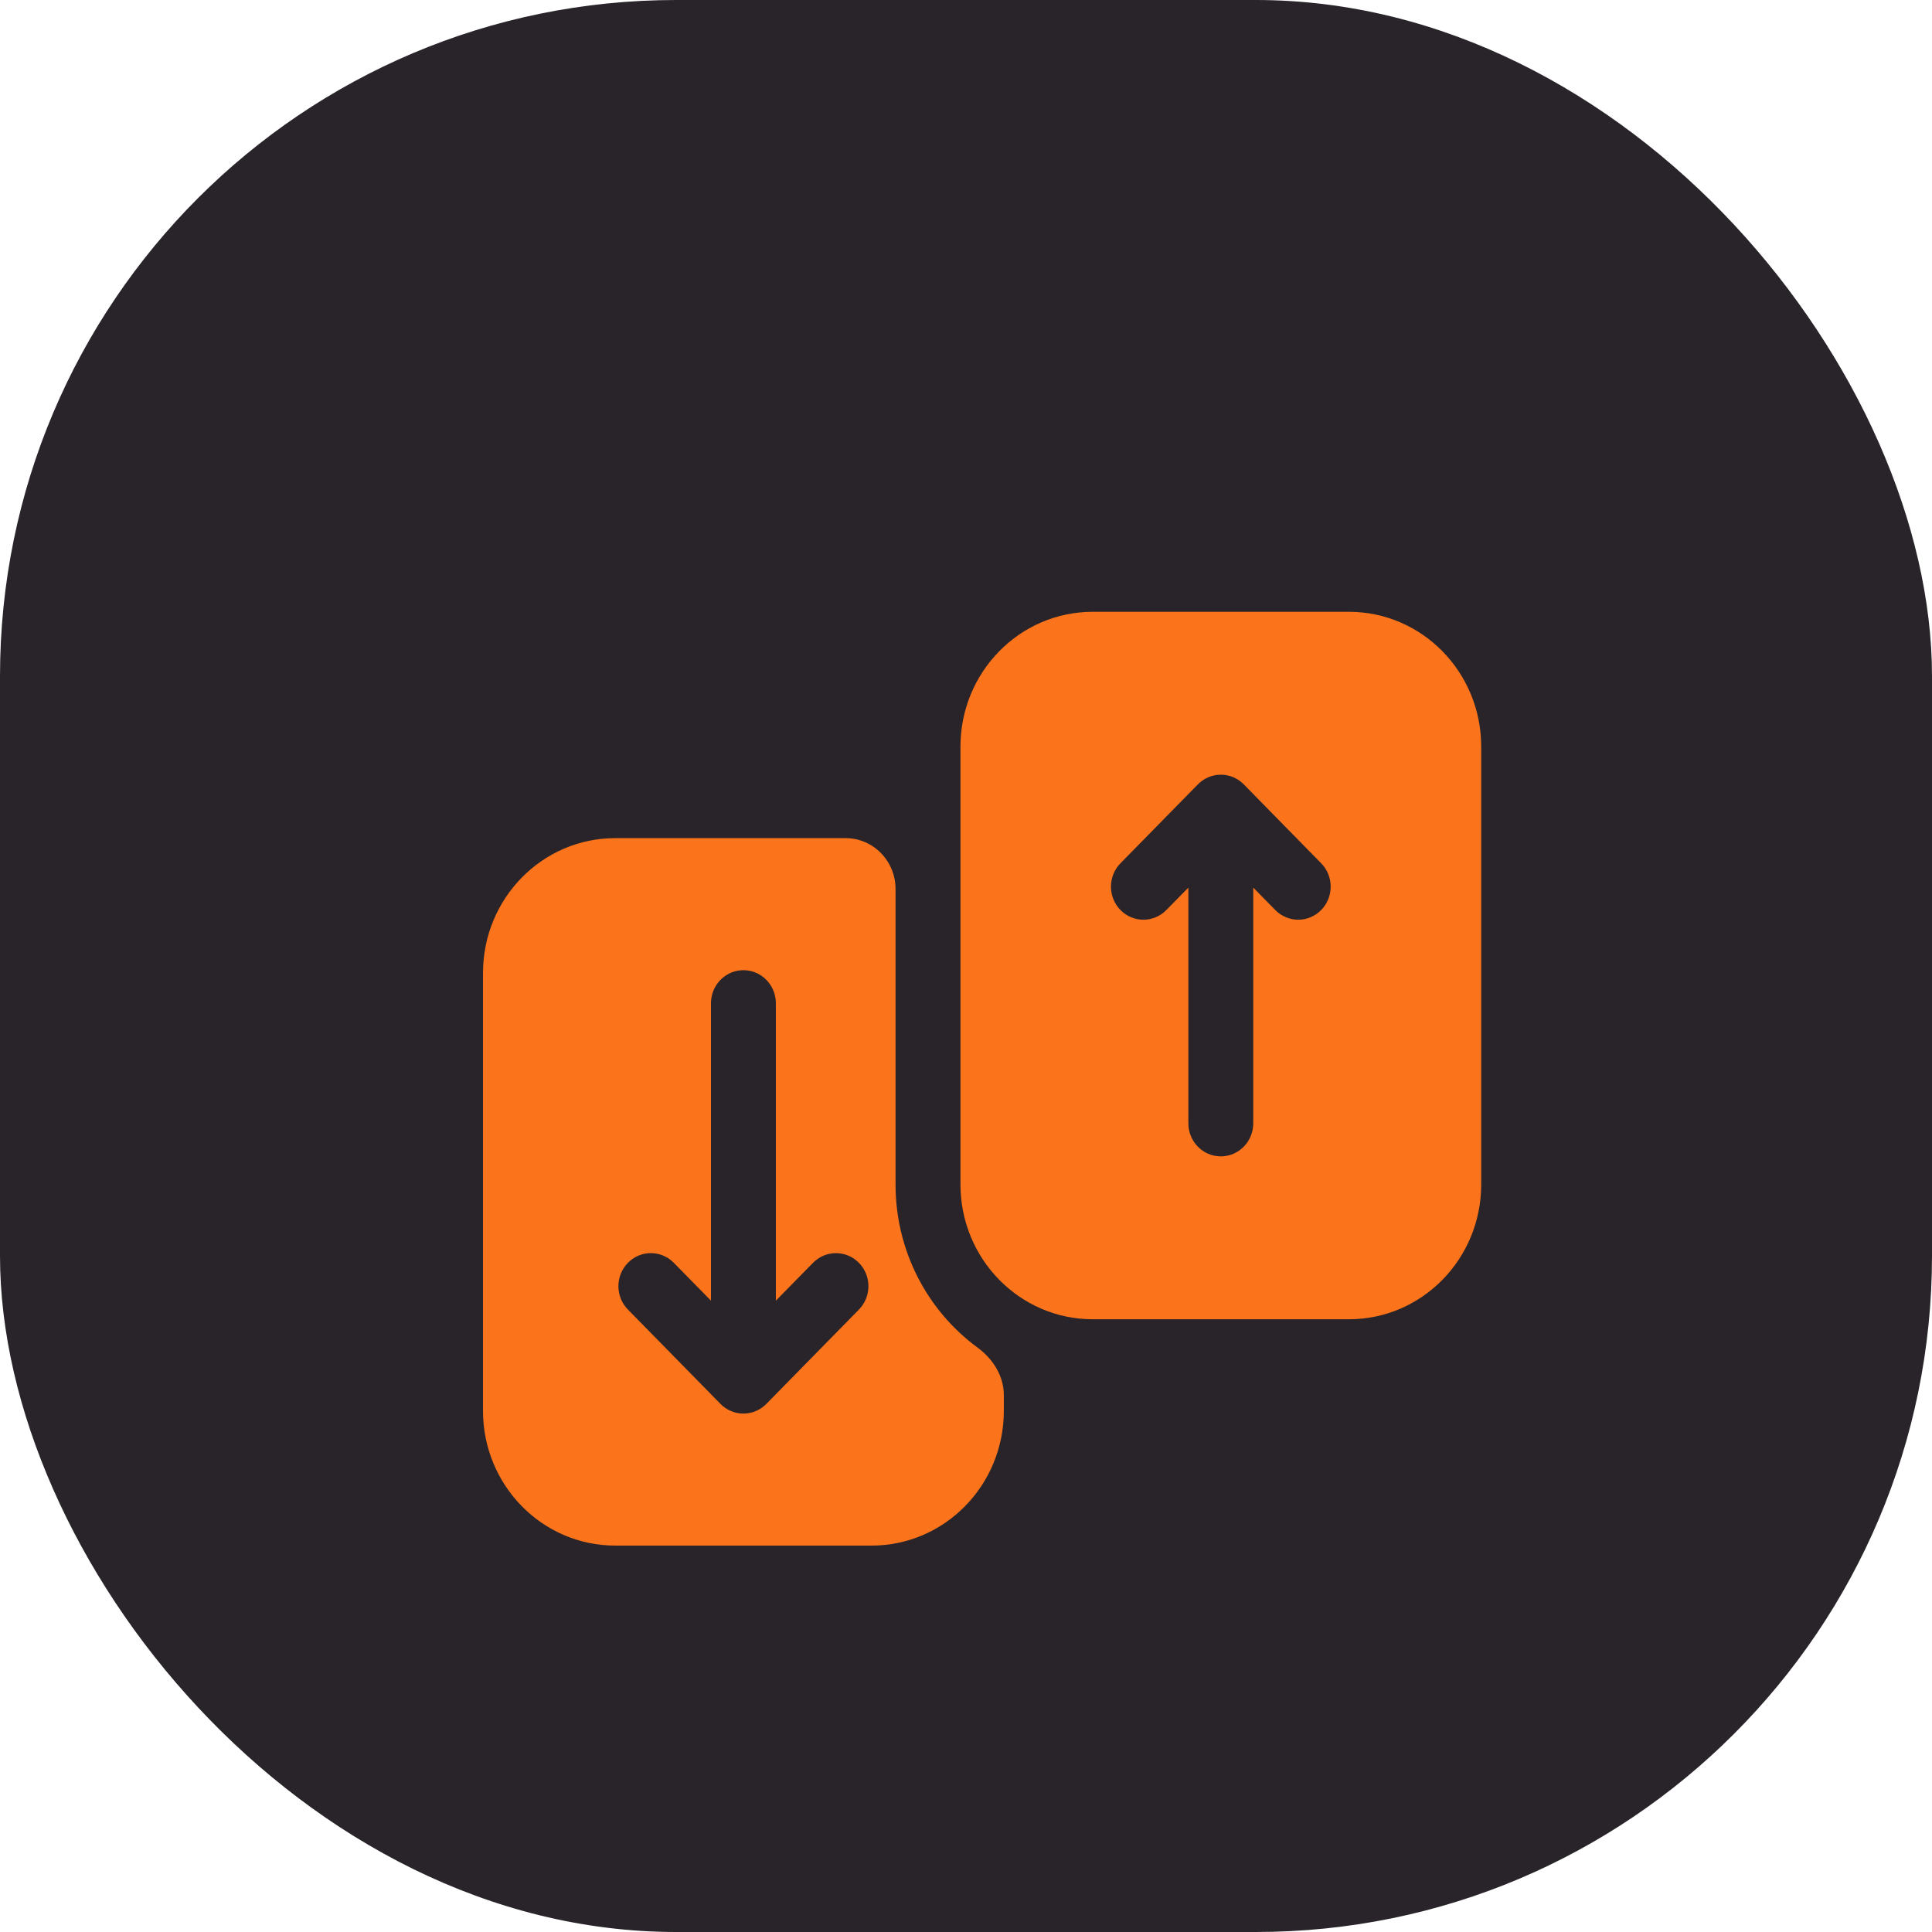
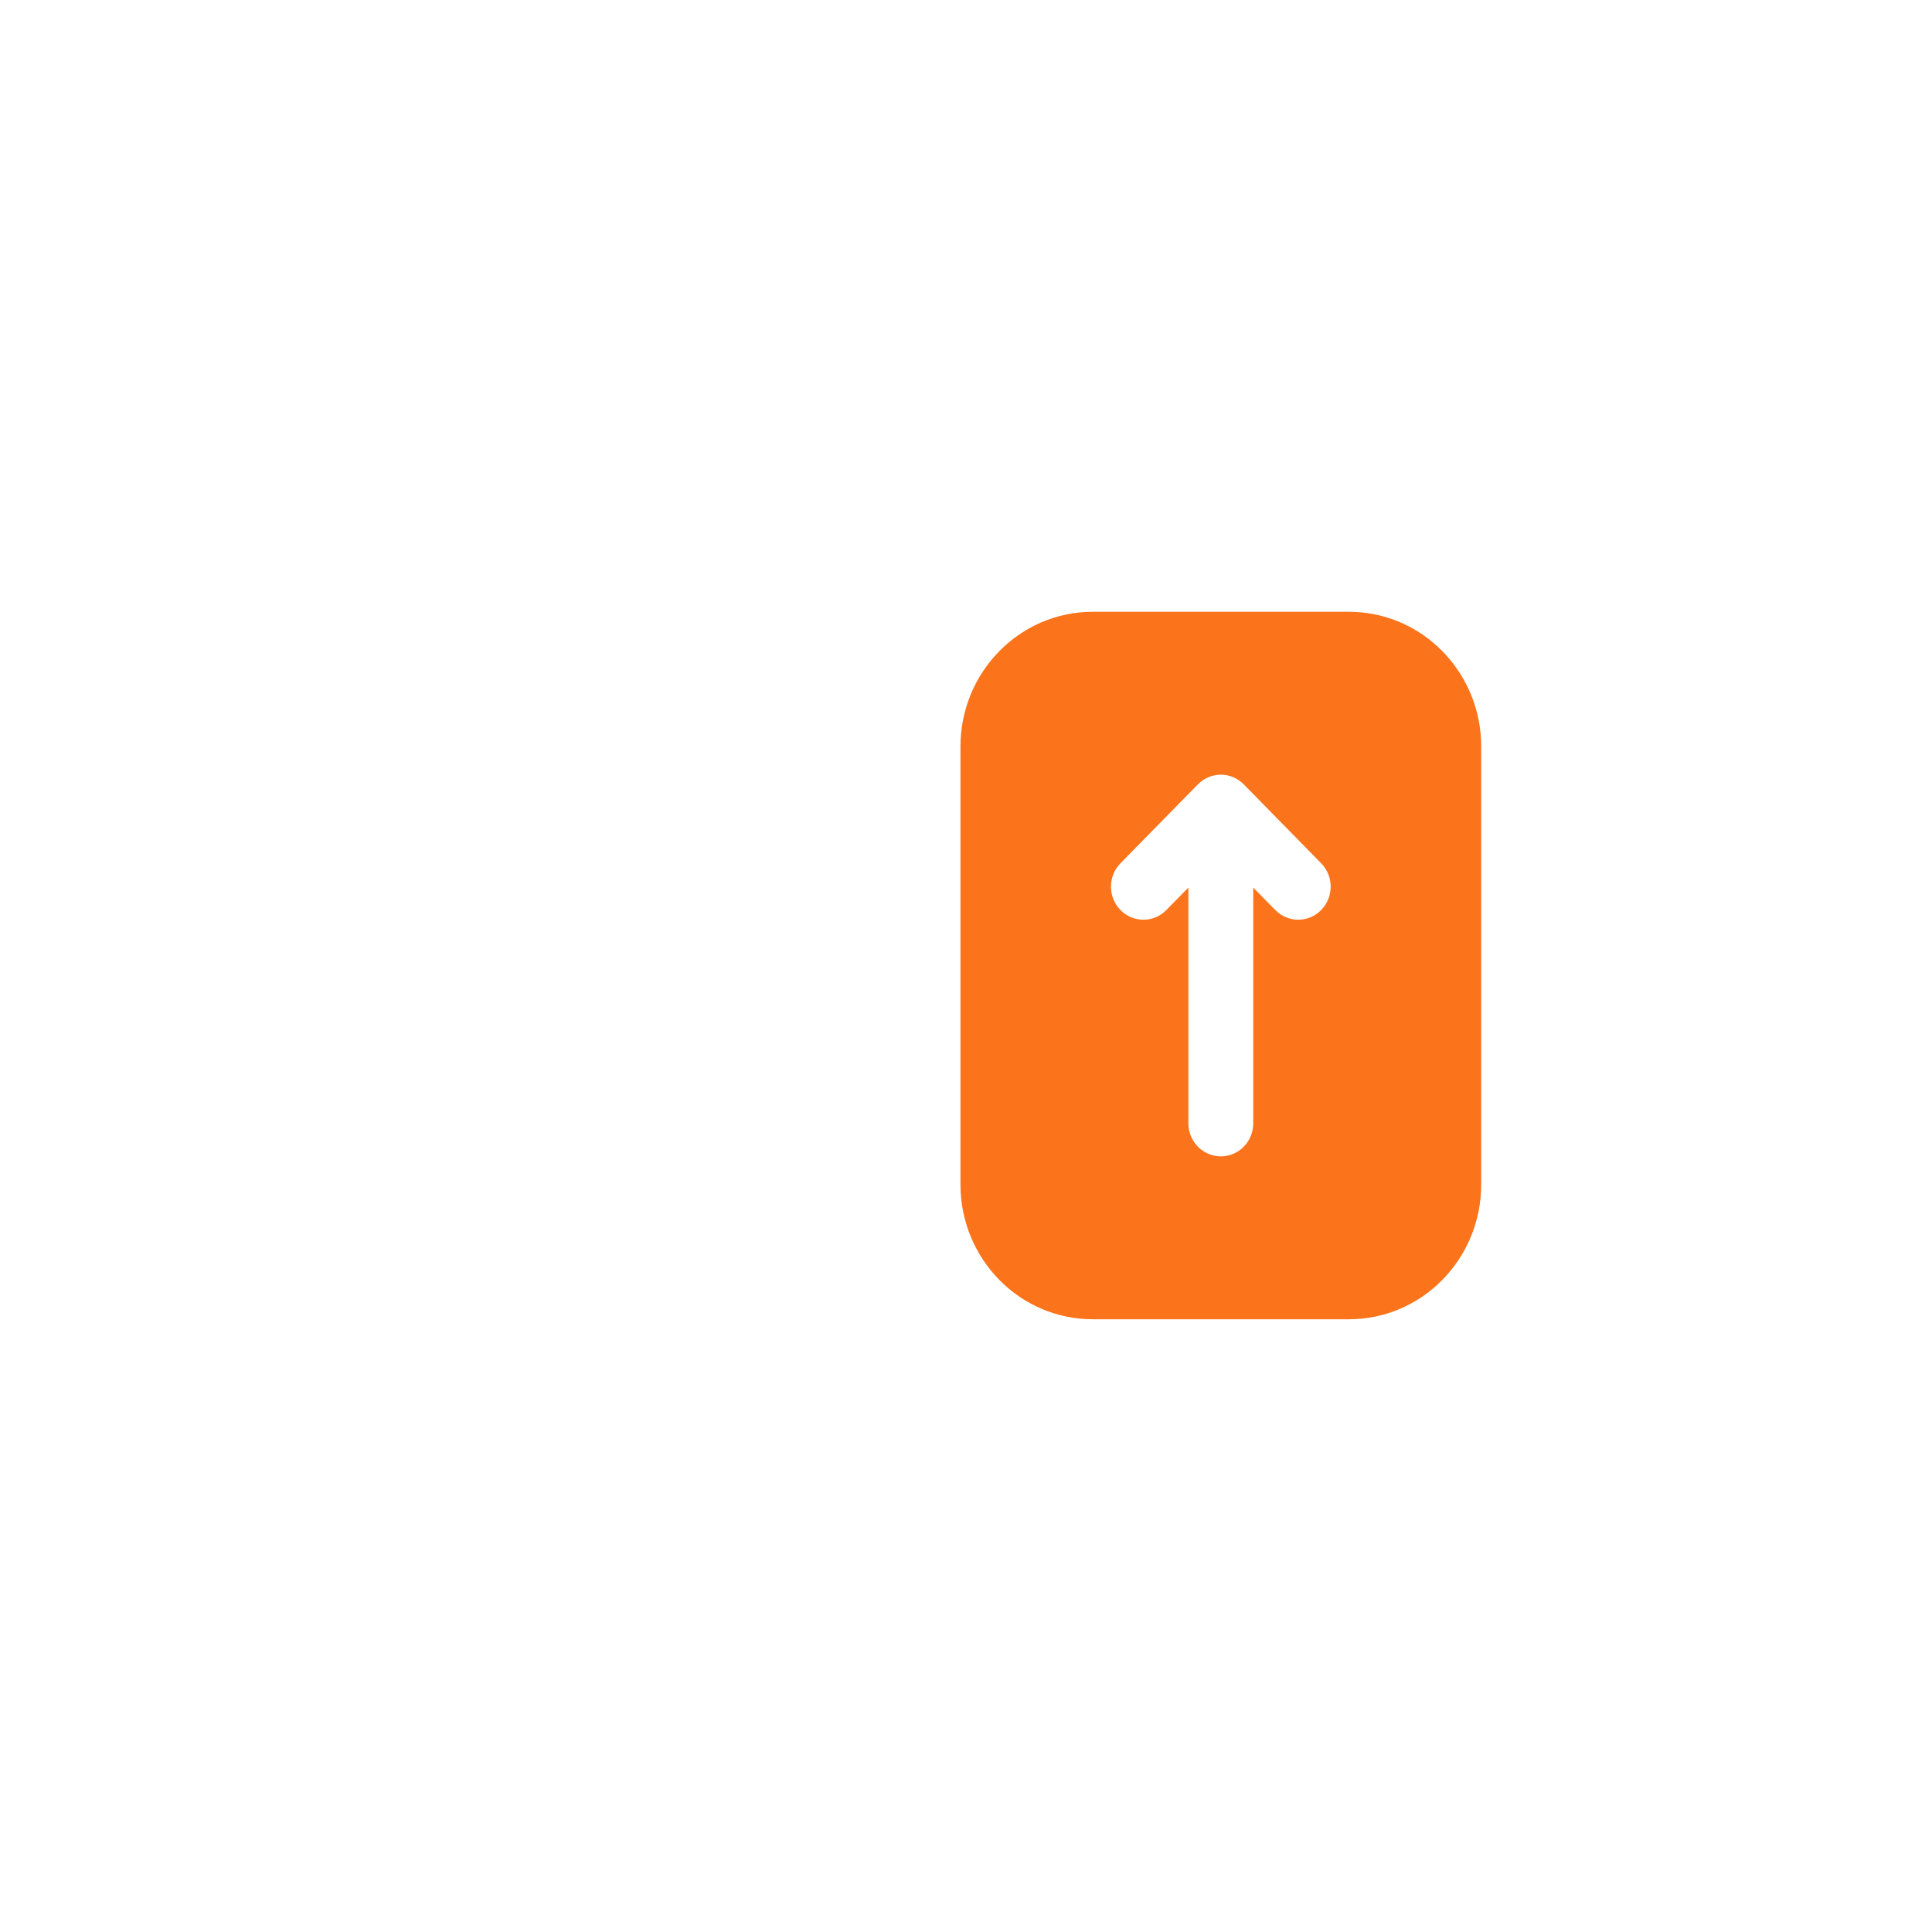
<svg xmlns="http://www.w3.org/2000/svg" width="60" height="60" viewBox="0 0 60 60" fill="none">
  <g id="icon-earth">
-     <rect width="60" height="60" rx="21" fill="#282429" />
    <g id="Vector" filter="url(#filter0_d_4114_456)">
-       <path fill-rule="evenodd" clip-rule="evenodd" d="M26.262 22.029C27.118 22.029 27.812 22.737 27.812 23.609V32.784C27.812 34.871 28.817 36.719 30.361 37.852C30.836 38.2 31.175 38.731 31.175 39.327V39.814C31.175 42.126 29.336 44 27.067 44H19.108C16.839 44 15 42.126 15 39.814V26.216C15 23.904 16.839 22.029 19.108 22.029H26.262ZM23.088 39.9C22.807 39.9 22.554 39.783 22.371 39.595L19.501 36.67C19.107 36.269 19.107 35.619 19.501 35.218C19.894 34.817 20.532 34.817 20.926 35.218L22.08 36.394V27.157C22.08 26.59 22.531 26.13 23.088 26.13C23.644 26.13 24.095 26.59 24.095 27.157V36.394L25.249 35.218C25.643 34.817 26.281 34.817 26.674 35.218C27.068 35.619 27.068 36.269 26.674 36.67L23.8 39.599C23.782 39.617 23.764 39.634 23.745 39.651C23.568 39.806 23.339 39.9 23.088 39.9Z" fill="#FB731B" />
      <path fill-rule="evenodd" clip-rule="evenodd" d="M33.936 36.971C31.667 36.971 29.828 35.096 29.828 32.784V19.186C29.828 16.874 31.667 15 33.935 15H41.892C44.161 15 46 16.874 46 19.186V32.784C46 35.096 44.161 36.971 41.892 36.971H33.936ZM37.914 31.912C37.357 31.912 36.906 31.452 36.906 30.885V23.565L36.222 24.262C35.829 24.663 35.191 24.663 34.797 24.262C34.404 23.861 34.404 23.211 34.797 22.81L37.185 20.376C37.369 20.181 37.627 20.059 37.914 20.059C38.199 20.059 38.456 20.179 38.64 20.373L41.03 22.81C41.424 23.211 41.424 23.861 41.03 24.262C40.637 24.663 39.999 24.663 39.605 24.262L38.921 23.565V30.885C38.921 31.452 38.47 31.912 37.914 31.912Z" fill="#FB731B" />
    </g>
  </g>
  <defs>
    <filter id="filter0_d_4114_456" x="7" y="11" width="47" height="45" filterUnits="userSpaceOnUse" color-interpolation-filters="sRGB">
      <feFlood flood-opacity="0" result="BackgroundImageFix" />
      <feColorMatrix in="SourceAlpha" type="matrix" values="0 0 0 0 0 0 0 0 0 0 0 0 0 0 0 0 0 0 127 0" result="hardAlpha" />
      <feOffset dy="4" />
      <feGaussianBlur stdDeviation="4" />
      <feComposite in2="hardAlpha" operator="out" />
      <feColorMatrix type="matrix" values="0 0 0 0 0.984 0 0 0 0 0.451 0 0 0 0 0.106 0 0 0 0.2 0" />
      <feBlend mode="normal" in2="BackgroundImageFix" result="effect1_dropShadow_4114_456" />
      <feBlend mode="normal" in="SourceGraphic" in2="effect1_dropShadow_4114_456" result="shape" />
    </filter>
  </defs>
</svg>